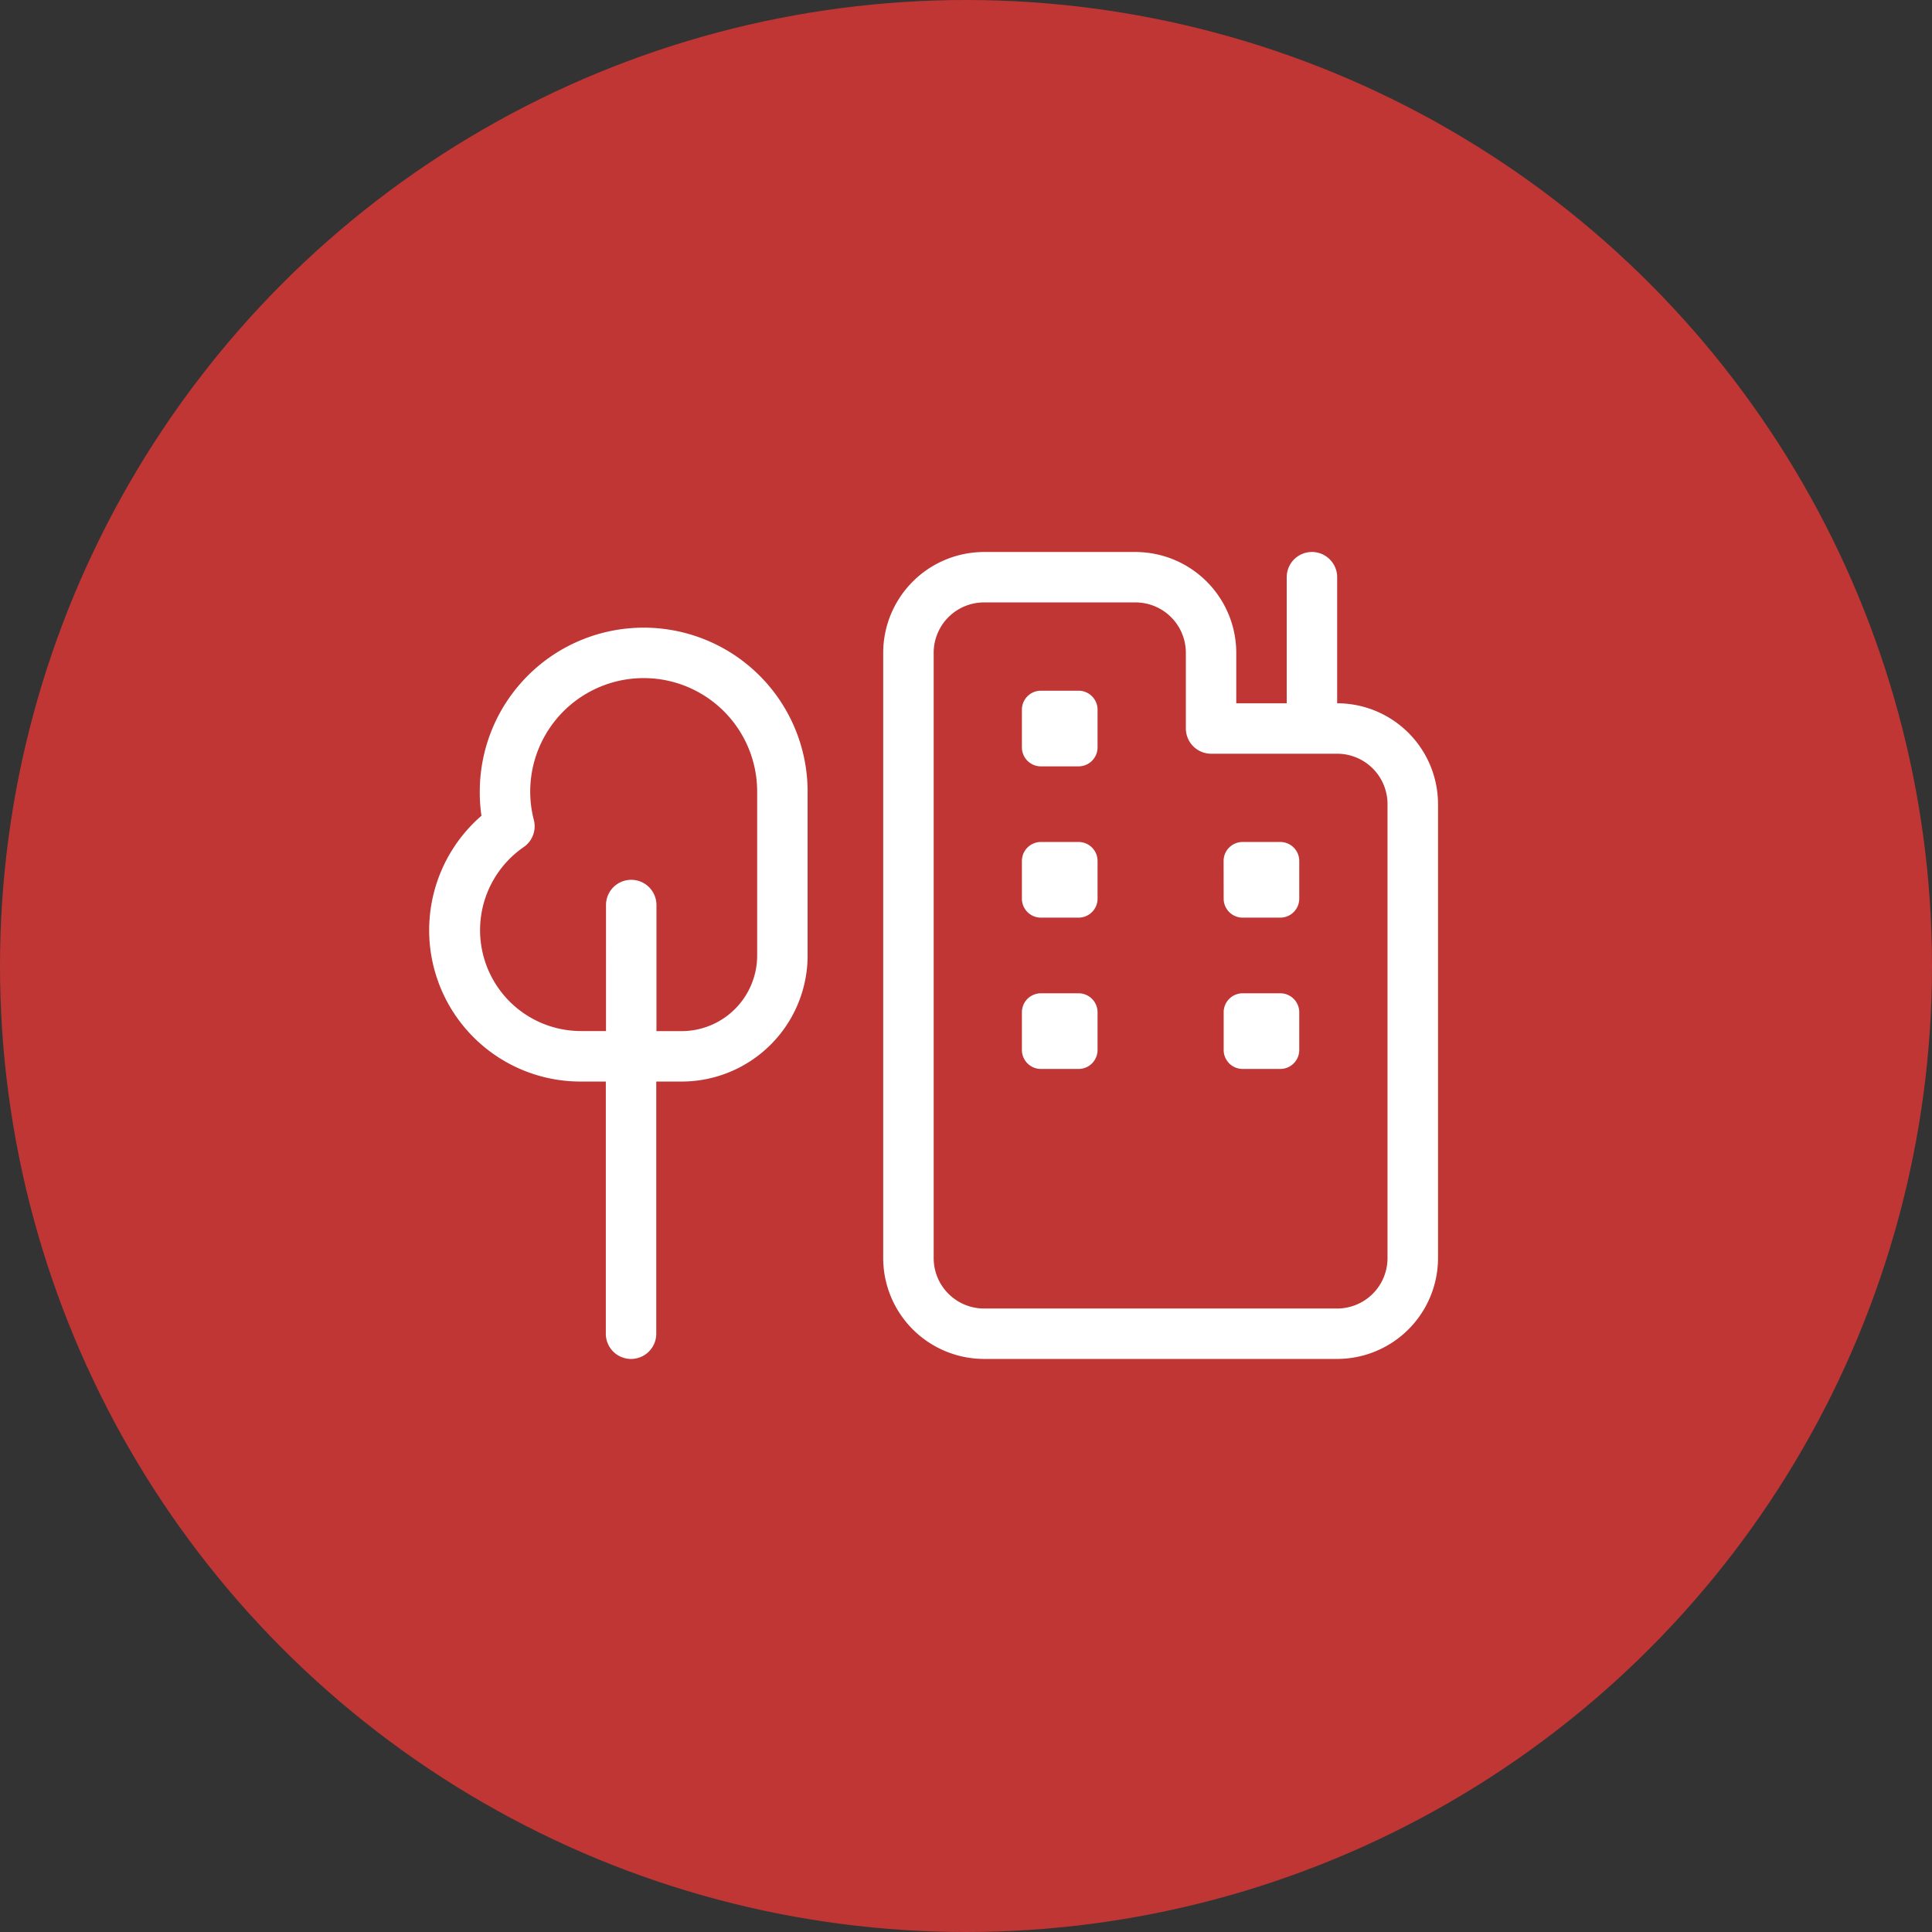
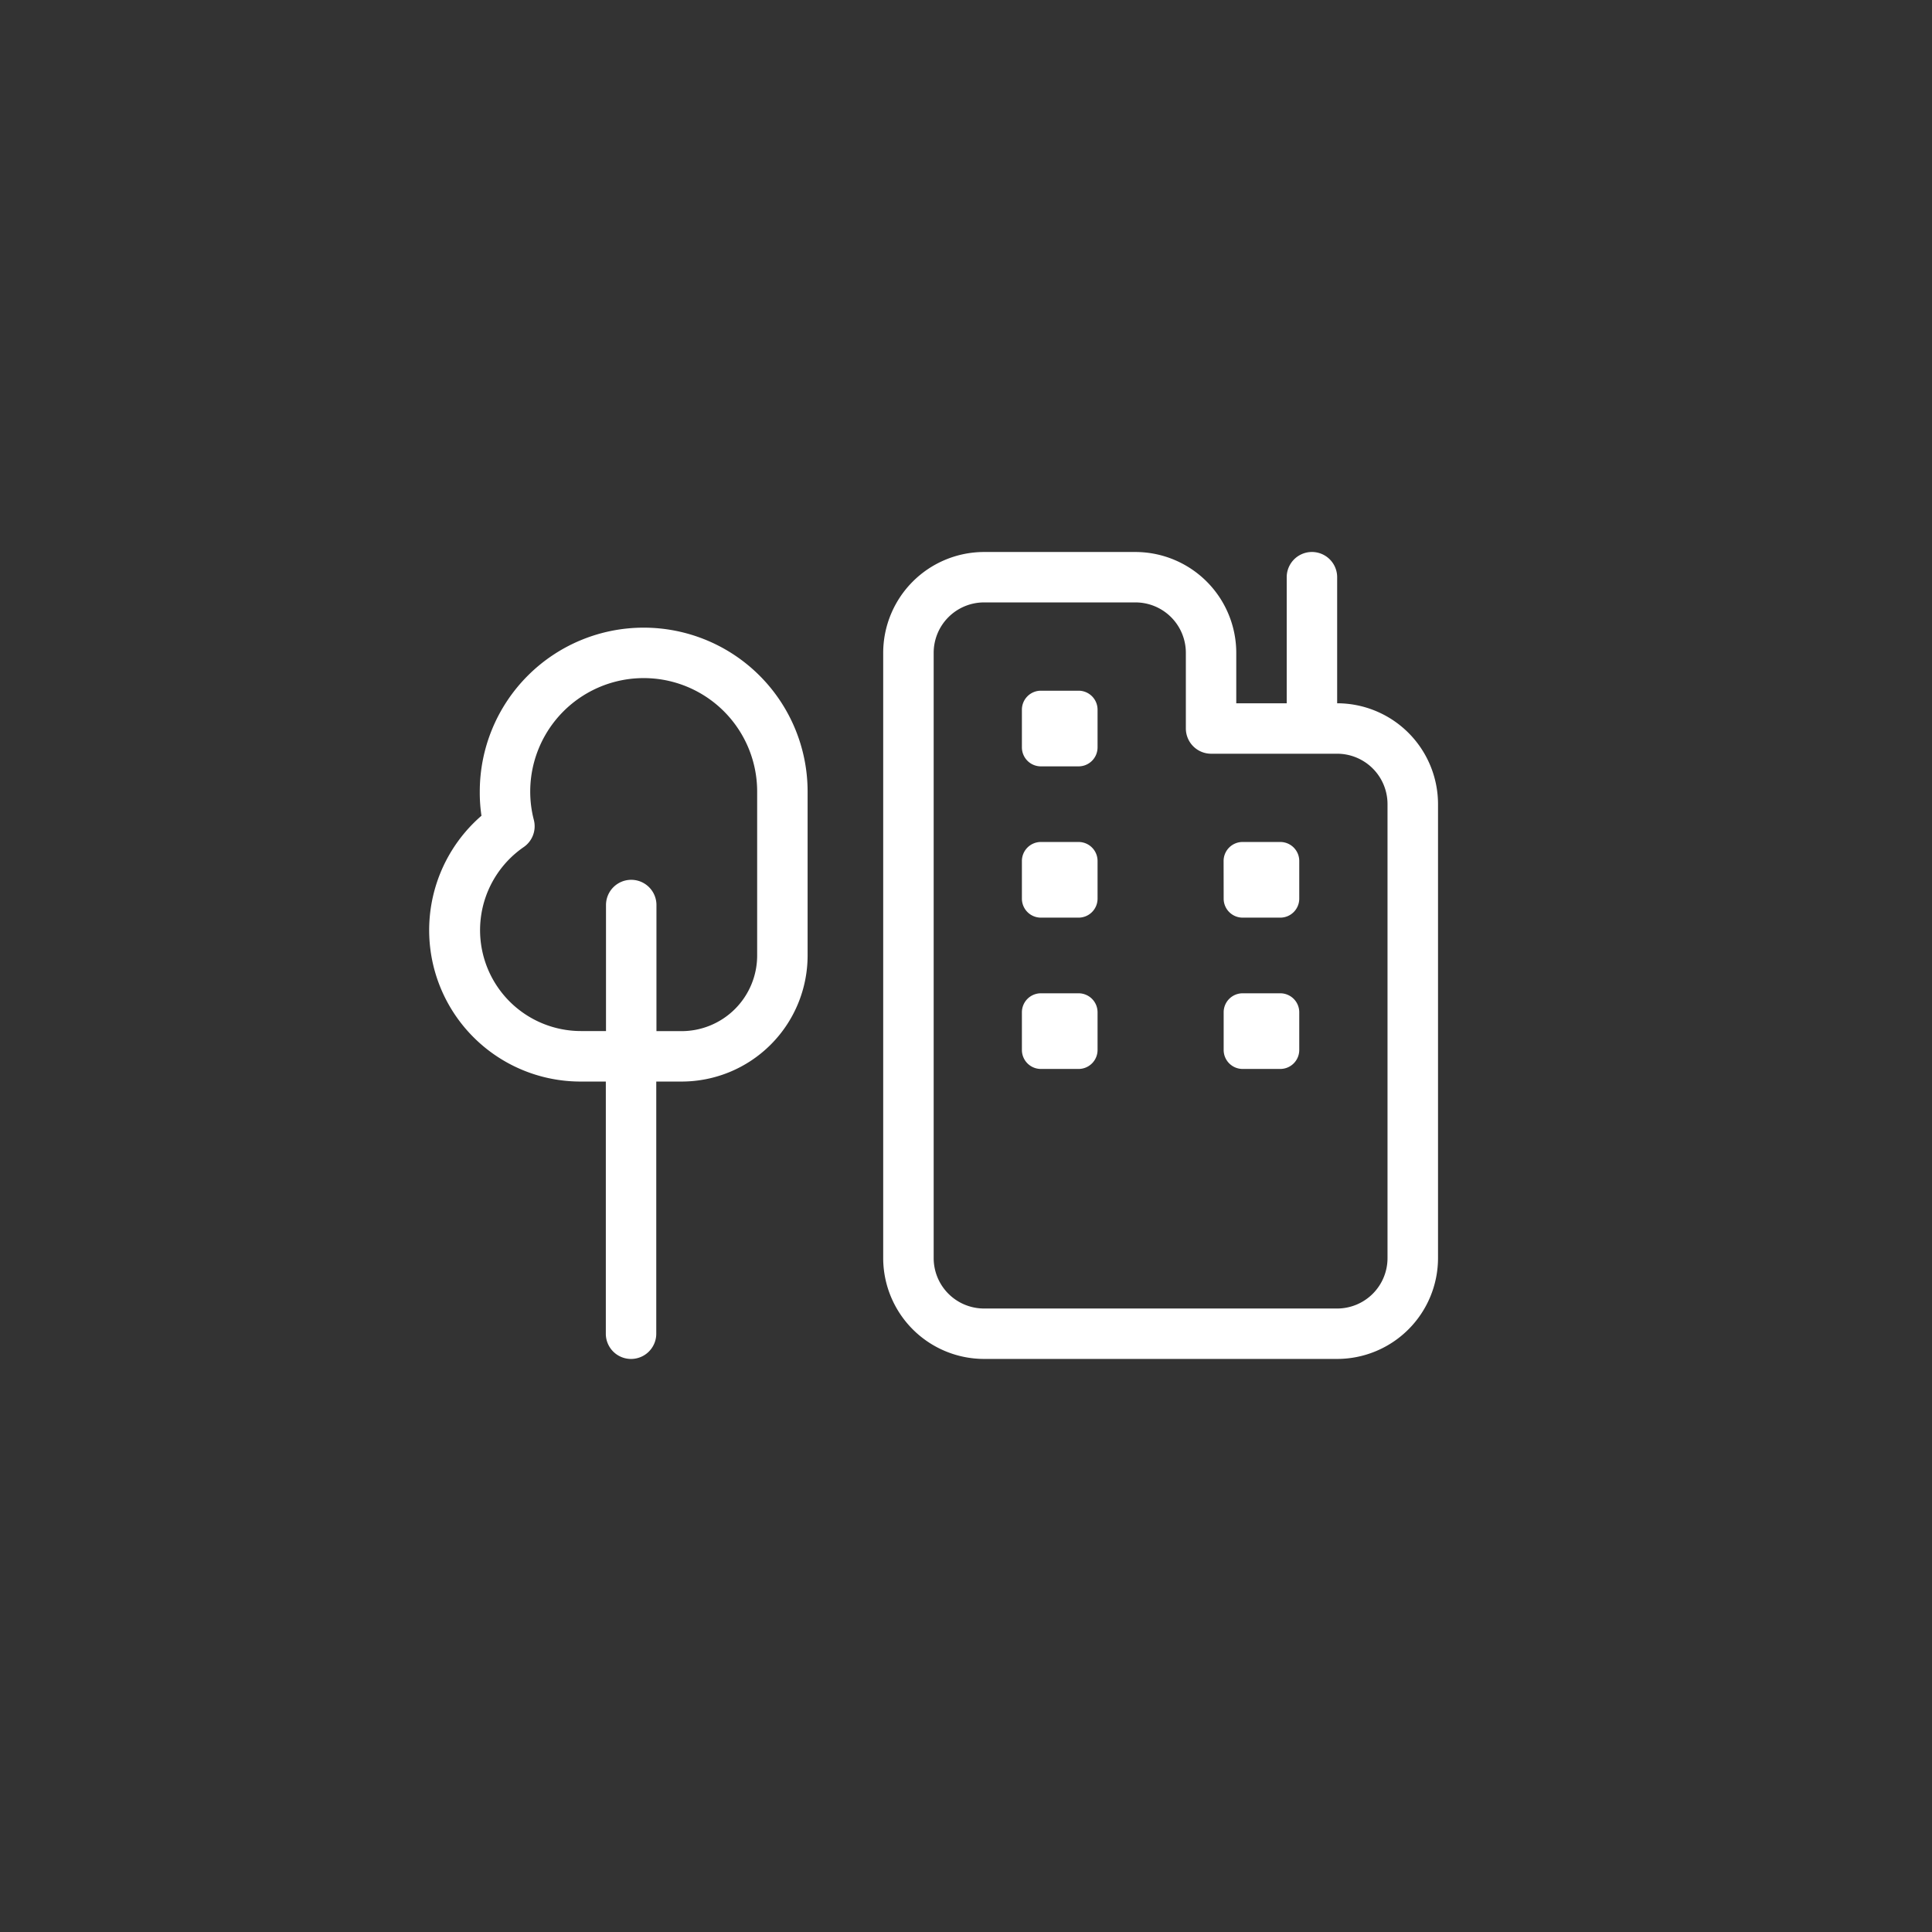
<svg xmlns="http://www.w3.org/2000/svg" width="63" height="63" viewBox="0 0 63 63">
  <rect x="0" y="0" width="63" height="63" fill="#333333" stroke="none" />
  <g id="Group_406" data-name="Group 406" transform="translate(-90 -2216)">
-     <circle id="Ellipse_29" data-name="Ellipse 29" cx="31.5" cy="31.5" r="31.5" transform="translate(90 2216)" fill="#bf3634" />
    <path id="tree-city-light-full" d="M16.446,67.289V87.024a1.643,1.643,0,0,0,1.645,1.645H29.6a1.643,1.643,0,0,0,1.645-1.645v-14.8A1.643,1.643,0,0,0,29.6,70.578H25.491a.825.825,0,0,1-.822-.822V67.289a1.643,1.643,0,0,0-1.645-1.645H18.09A1.643,1.643,0,0,0,16.446,67.289Zm9.867,1.645h1.645V64.822a.822.822,0,1,1,1.645,0v4.111a3.292,3.292,0,0,1,3.289,3.289v14.8A3.292,3.292,0,0,1,29.6,90.313H18.09A3.292,3.292,0,0,1,14.8,87.024V67.289A3.292,3.292,0,0,1,18.09,64h4.934a3.292,3.292,0,0,1,3.289,3.289Zm-6.373-.411h1.233a.619.619,0,0,1,.617.617v1.233a.619.619,0,0,1-.617.617H19.94a.619.619,0,0,1-.617-.617V69.139A.619.619,0,0,1,19.94,68.523Zm-.617,5.55a.619.619,0,0,1,.617-.617h1.233a.619.619,0,0,1,.617.617v1.233a.619.619,0,0,1-.617.617H19.94a.619.619,0,0,1-.617-.617Zm.617,4.317h1.233a.619.619,0,0,1,.617.617V80.24a.619.619,0,0,1-.617.617H19.94a.619.619,0,0,1-.617-.617V79.007A.619.619,0,0,1,19.94,78.39ZM25.9,74.073a.619.619,0,0,1,.617-.617h1.233a.619.619,0,0,1,.617.617v1.233a.619.619,0,0,1-.617.617H26.519a.619.619,0,0,1-.617-.617Zm.617,4.317h1.233a.619.619,0,0,1,.617.617V80.24a.619.619,0,0,1-.617.617H26.519a.619.619,0,0,1-.617-.617V79.007A.619.619,0,0,1,26.519,78.39ZM1.645,71.812a5.345,5.345,0,0,1,10.69,0v5.345a4.11,4.11,0,0,1-4.111,4.111H7.4v8.223a.822.822,0,0,1-1.645,0V81.268H4.934A4.936,4.936,0,0,1,1.7,72.6,5.035,5.035,0,0,1,1.645,71.812Zm6.578,7.812a2.467,2.467,0,0,0,2.467-2.467V71.812a3.7,3.7,0,0,0-7.4,0,3.651,3.651,0,0,0,.118.925.824.824,0,0,1-.329.884,3.29,3.29,0,0,0,1.86,6h.822V75.512a.822.822,0,0,1,1.645,0v4.111h.817Z" transform="translate(104 2170)" fill="#fff" />
  </g>
</svg>